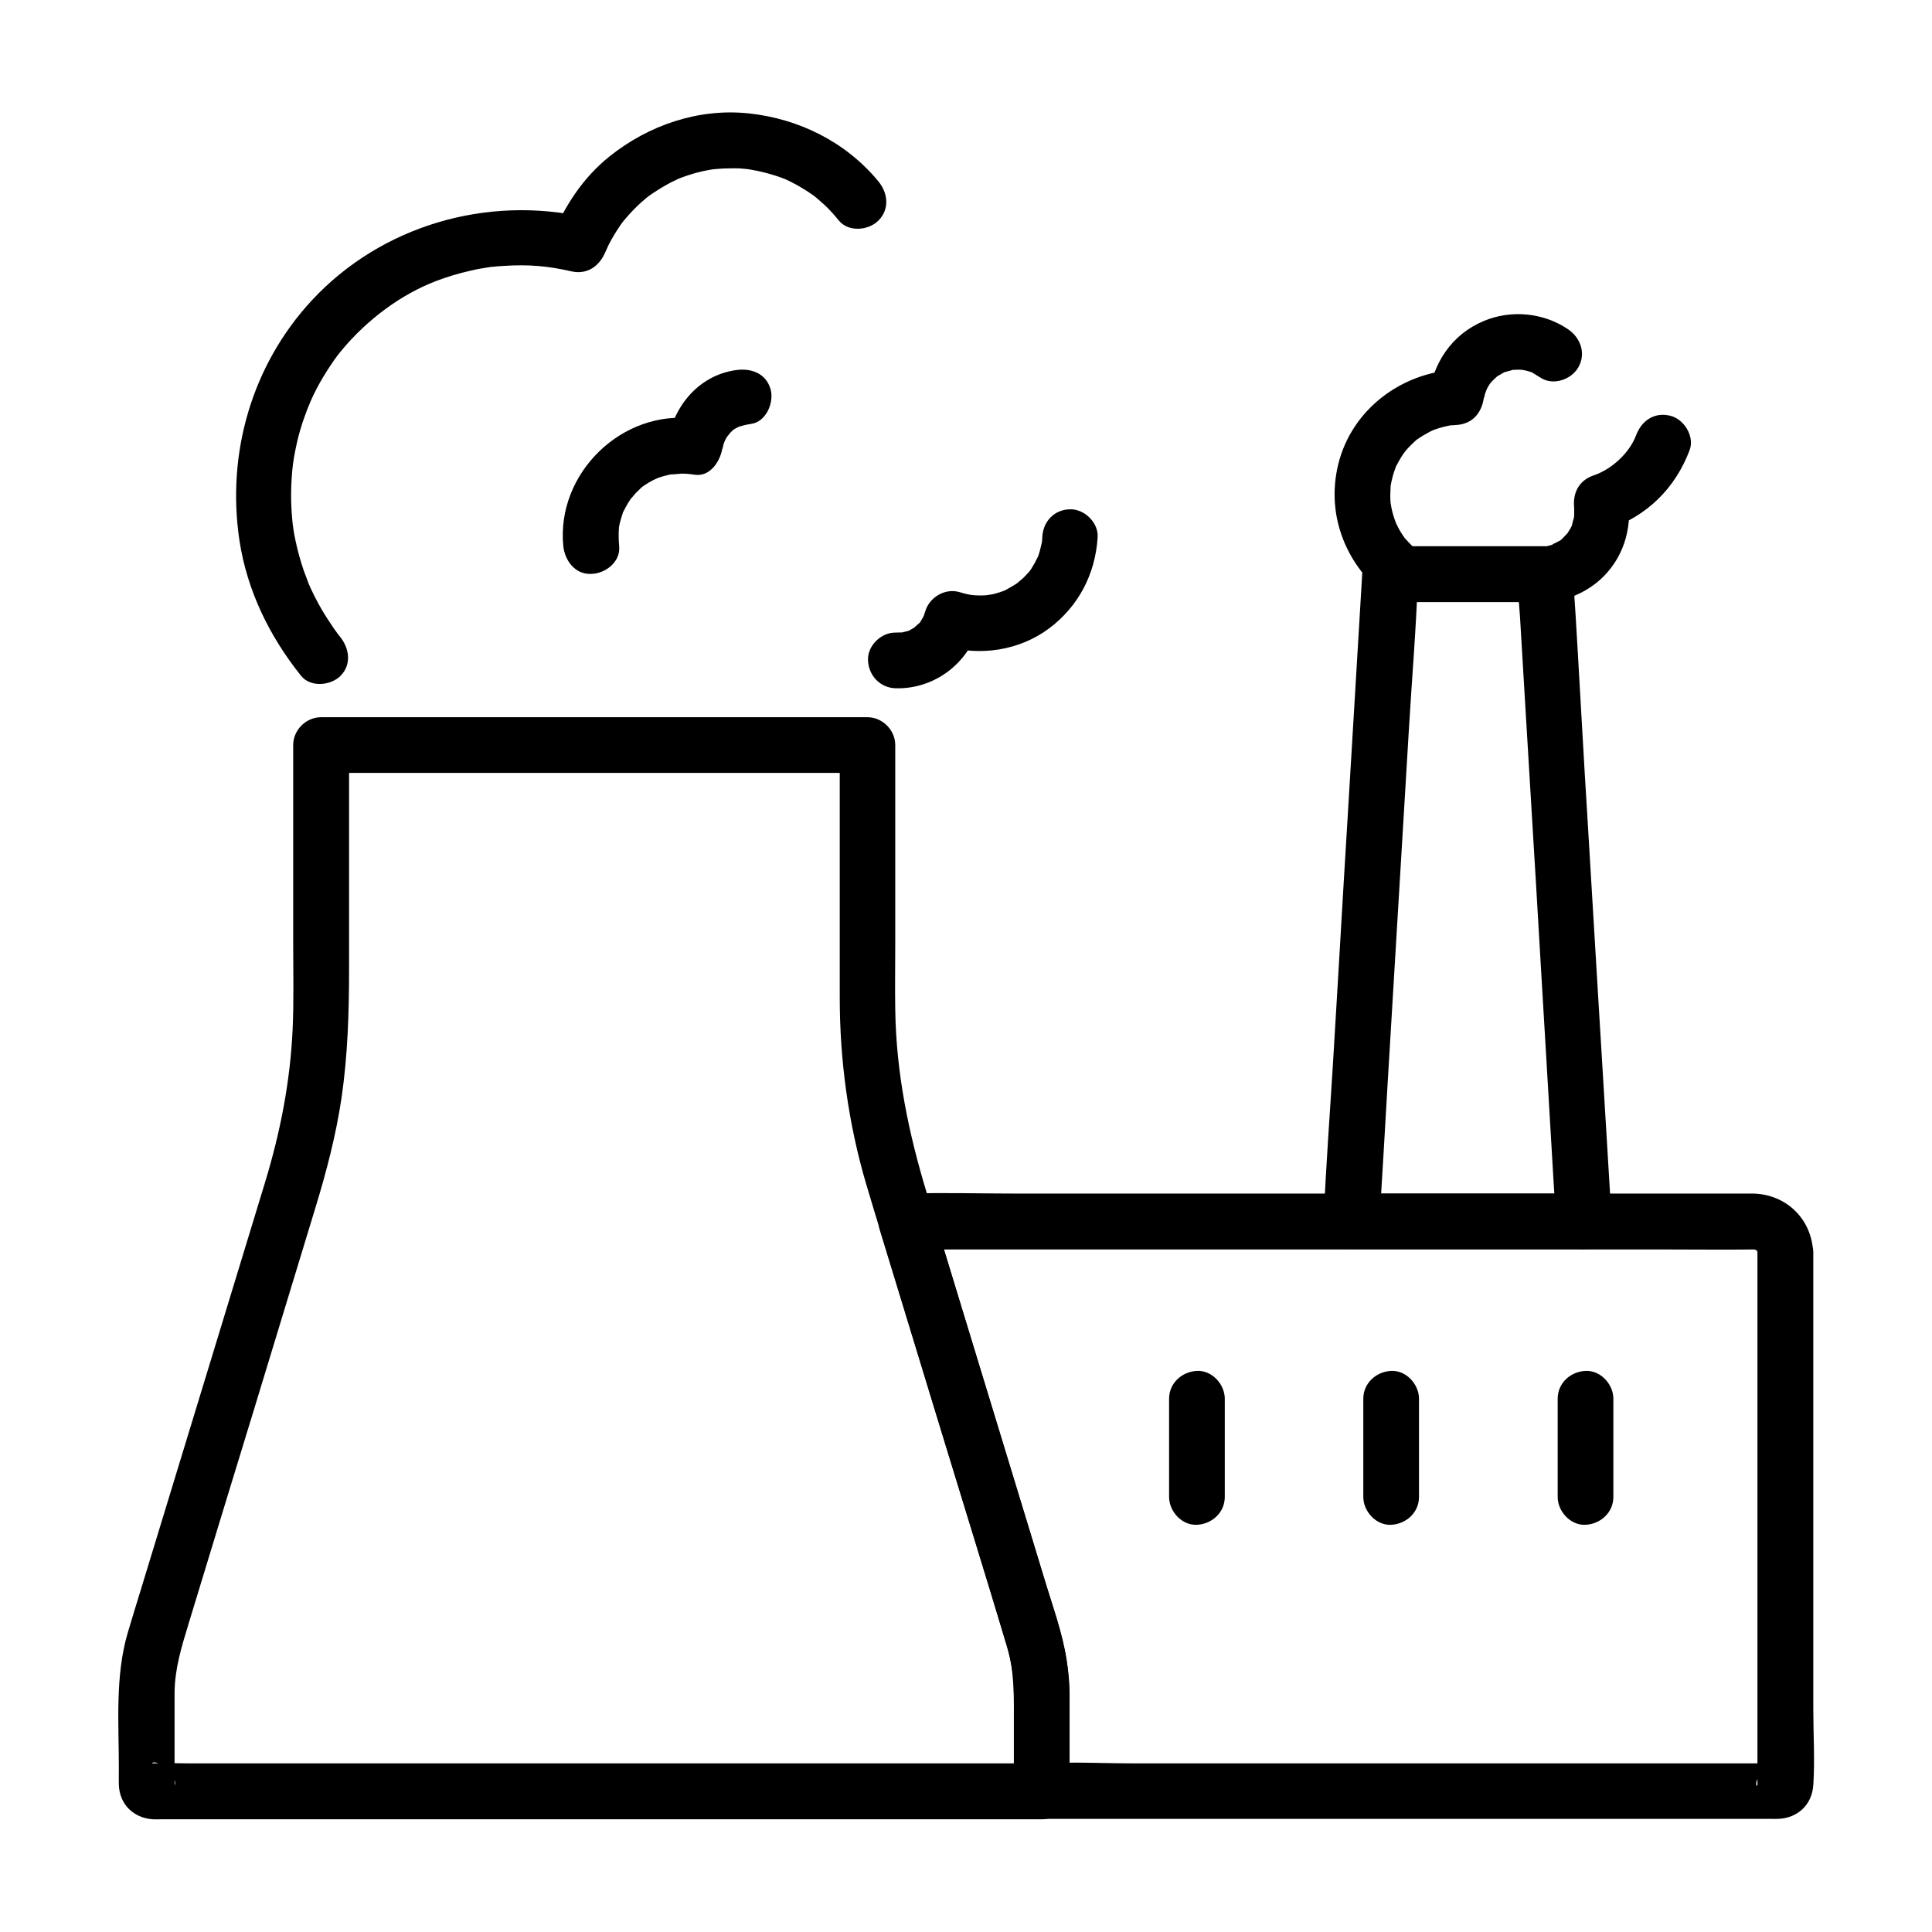
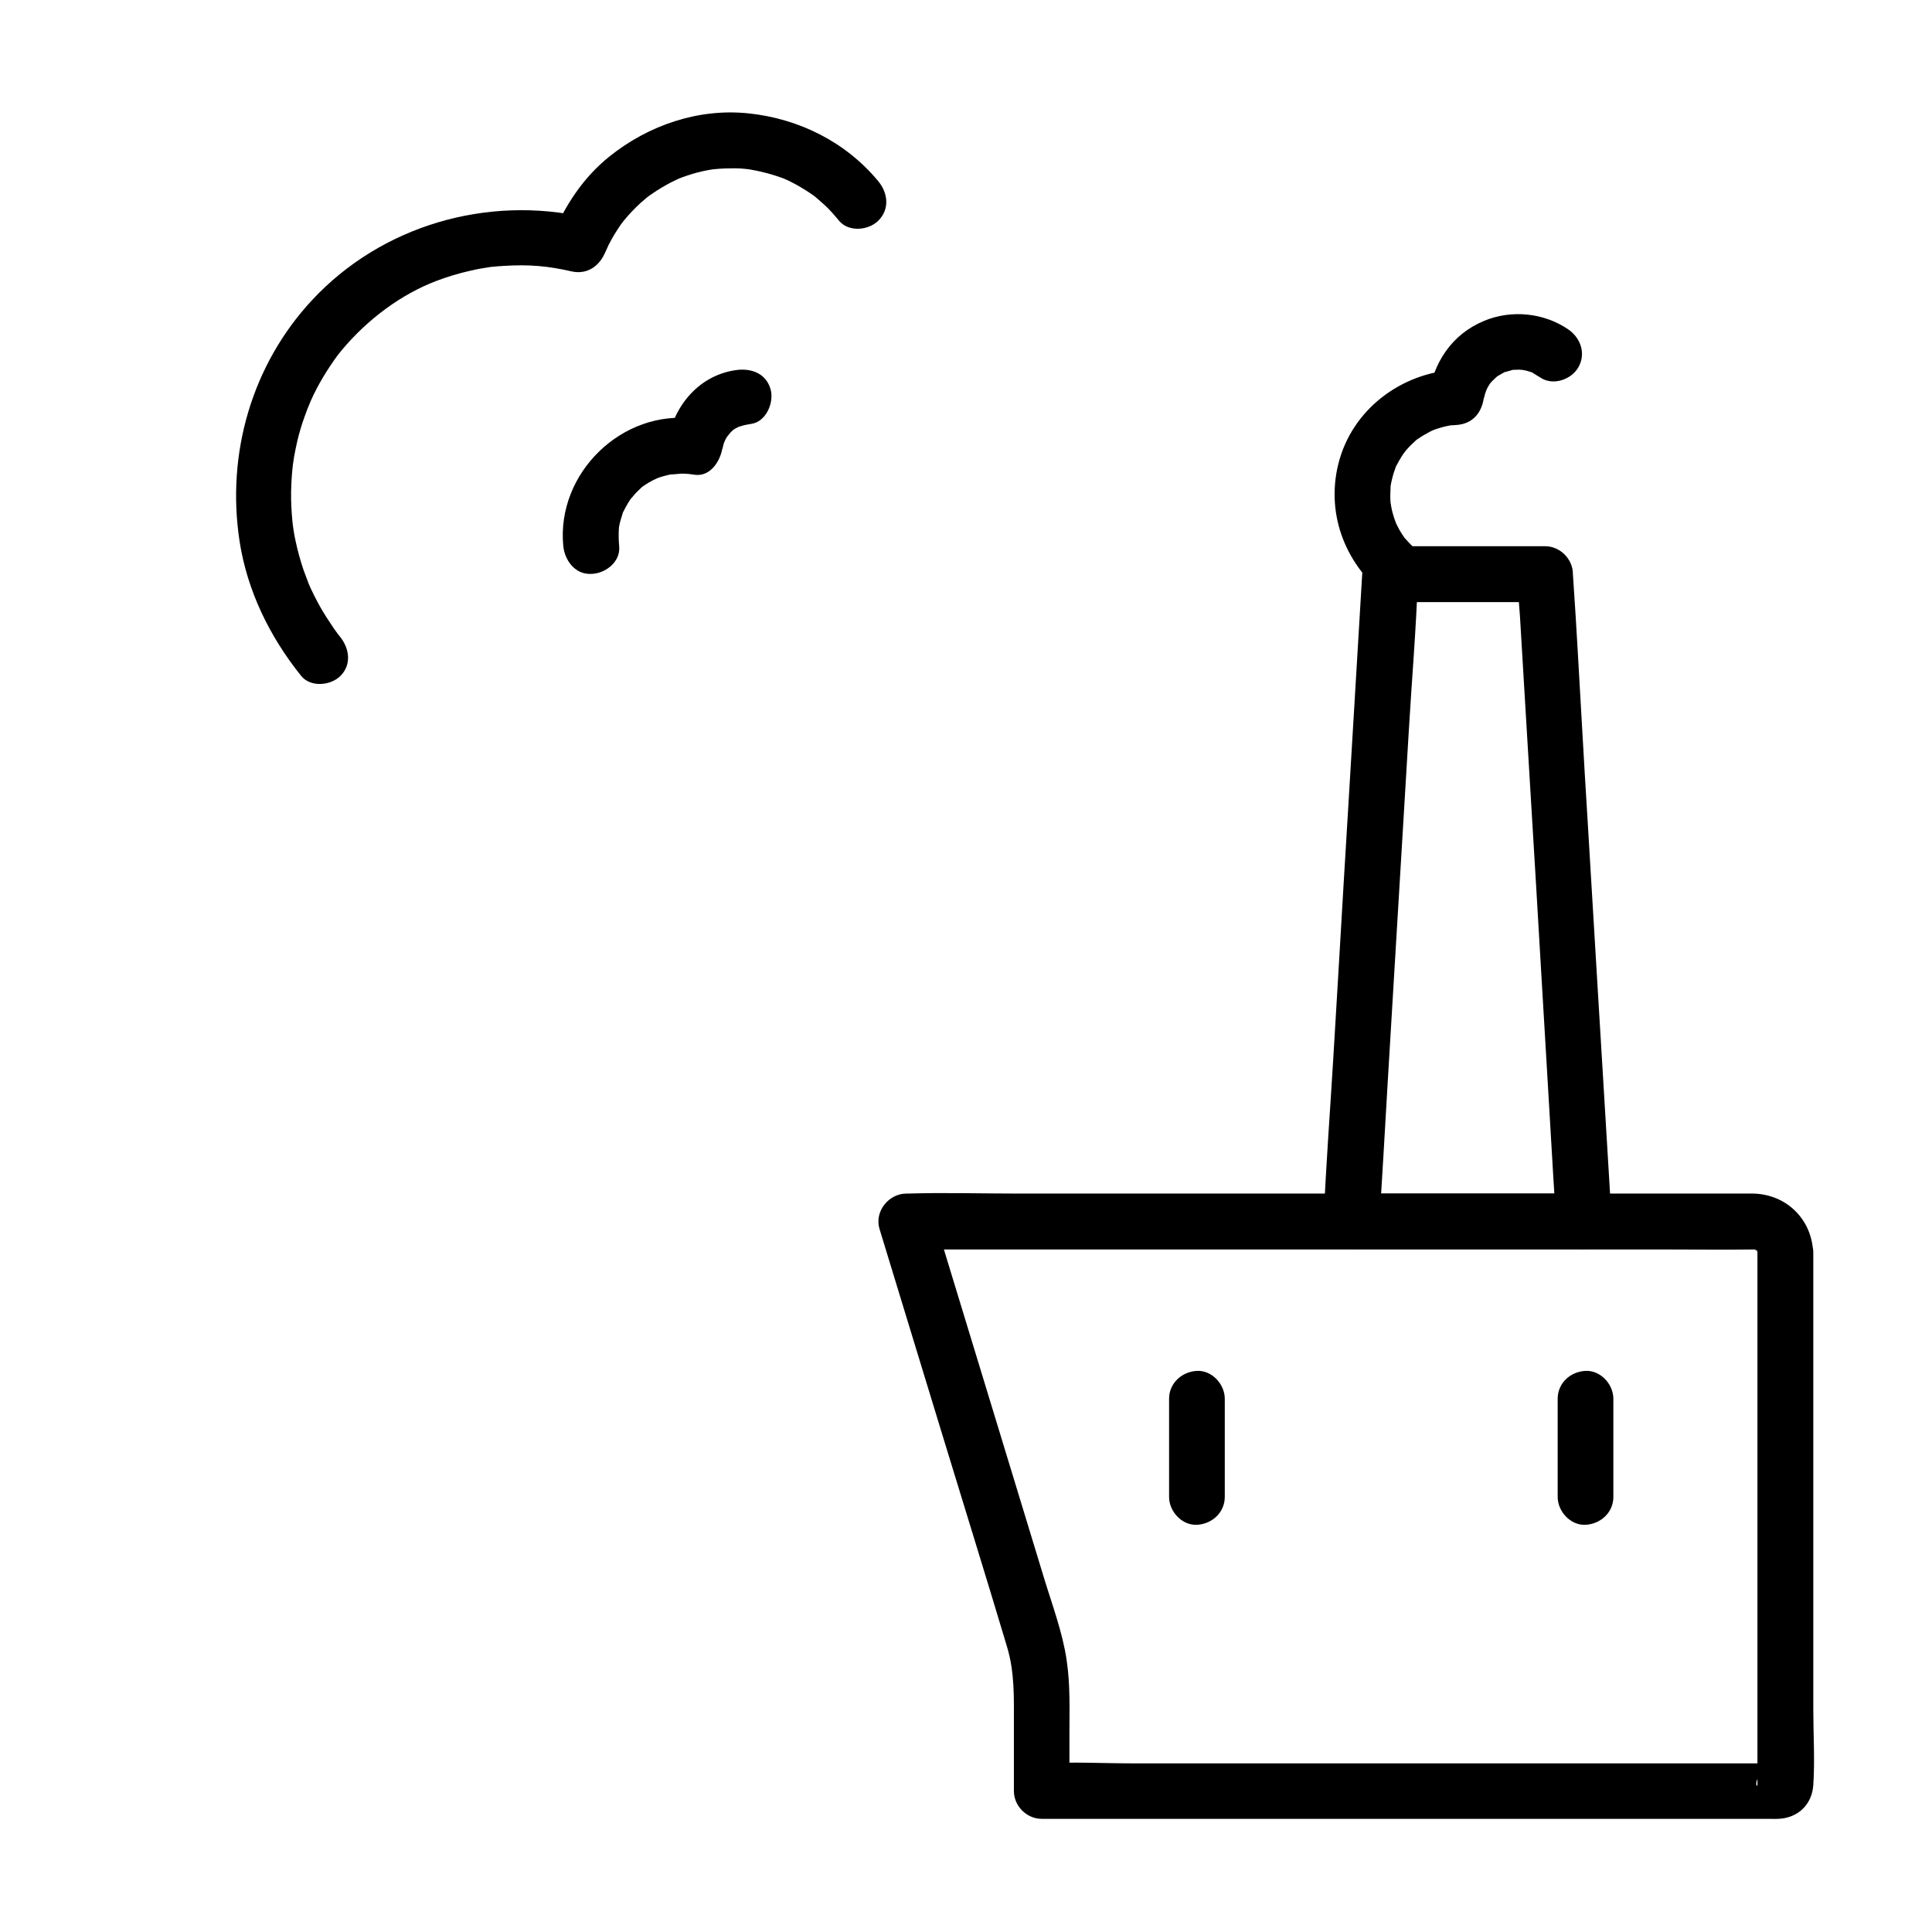
<svg xmlns="http://www.w3.org/2000/svg" fill="#000000" width="800px" height="800px" version="1.1" viewBox="144 144 512 512">
  <g>
-     <path d="m412.69 592.47v26.223c2.461-2.461 4.922-4.922 7.379-7.379h-23.469-56.383-67.895-58.891-19.336c-3.051 0-6.199-0.195-9.25 0-1.277 0.098 0.051-0.934 2.215 0.543l2.656 2.656c1.18 1.723 0.492 3.641 0.543 1.672 0.051-0.836 0-1.672 0-2.559v-7.871-13.086c0.051-6.496 1.871-12.301 3.789-18.598 5.707-18.746 11.414-37.492 17.172-56.234 5.461-17.957 10.922-35.867 16.383-53.824 2.902-9.496 5.41-19.09 6.887-28.93 1.672-11.414 2.016-22.781 2.016-34.293v-57.91-1.426c-2.461 2.461-4.922 4.922-7.379 7.379h49.199 77.734 17.859l-7.379-7.379v46.148 20.762c0 16.582 2.262 33.258 6.938 49.199 3.102 10.48 6.394 20.961 9.543 31.391 5.805 19.09 11.609 38.129 17.465 57.219 3.492 11.414 7.035 22.828 10.43 34.293 1.184 4.184 1.727 7.723 1.773 12.004 0.051 3.836 3.344 7.578 7.379 7.379 3.984-0.195 7.43-3.246 7.379-7.379-0.098-7.527-1.918-14.465-4.082-21.551-2.117-6.988-4.281-13.973-6.394-21.008-5.902-19.285-11.758-38.574-17.664-57.91-3.199-10.527-6.445-21.105-9.645-31.637-4.922-16.188-8.168-31.98-8.414-48.805-0.098-5.656 0-11.316 0-16.973v-52.004-1.133c0-3.984-3.394-7.379-7.379-7.379h-49.199-77.734-17.859c-3.984 0-7.379 3.394-7.379 7.379v52.348c0 7.625 0.195 15.301-0.148 22.977-0.641 13.875-3.246 27.207-7.332 40.641-4.922 16.137-9.84 32.273-14.762 48.414-6.051 19.875-12.152 39.805-18.203 59.68-1.133 3.738-2.312 7.43-3.394 11.168-3.394 11.465-2.363 24.059-2.363 35.918 0 1.477-0.051 2.953 0 4.43 0.195 5.164 3.887 8.758 9.004 9.102 0.688 0.051 1.379 0 2.066 0h13.285 52.496 68.781 62.781 34.539 1.625c3.984 0 7.379-3.394 7.379-7.379v-26.223c0-3.836-3.394-7.578-7.379-7.379-3.988 0.094-7.383 3.191-7.383 7.324z" />
    <path d="m609.74 475.91v47.625 76.016 12.793 3.492 0.934c0.098 1.18-1.082 0.098 0.543-2.262l2.656-2.656c0.051-0.051 3.641-0.344 2.262-0.543-0.344-0.051-0.688 0-0.984 0h-3.938-14.168-46.641-56.48-48.855c-7.871 0-15.891-0.441-23.762 0h-0.344c2.461 2.461 4.922 4.922 7.379 7.379v-15.055c0-6.594 0.246-13.137-0.738-19.68-1.082-7.379-3.836-14.66-6.004-21.797-7.625-25.094-15.301-50.184-22.926-75.227-2.164-7.035-4.281-14.121-6.445-21.156-2.363 3.102-4.723 6.25-7.133 9.348h23.32 55.398 66.176 55.742c8.02 0 16.039 0.098 24.109 0 0.195 0 0.492 0 0.688 0.051-1.871-0.195 0 0.051-0.051 0.148-0.195-0.098-0.395-0.148-0.59-0.246 0.195 0.098 0.344 0.195 0.543 0.297-0.148-0.148-0.297-0.297-0.492-0.395 0.246 0.195 0.441 0.441 0.688 0.641 0.051 0.098 0.148 0.148 0.195 0.246-0.441-0.59-0.543-0.641-0.246-0.195 0.051 0.098 0.098 0.195 0.148 0.297-0.246-0.688-0.297-0.789-0.148-0.297-0.051 1.129 0.051-1.875 0.098 0.242 0.148 3.836 3.297 7.578 7.379 7.379 3.887-0.195 7.527-3.246 7.379-7.379-0.344-8.707-6.938-15.301-15.695-15.598h-2.559-13.629-52.398-67.109-59.336c-9.691 0-19.484-0.297-29.176 0h-0.395c-4.676 0-8.512 4.723-7.133 9.348 5.559 18.156 11.07 36.309 16.629 54.465 5.707 18.746 11.562 37.492 17.172 56.285 2.066 6.84 1.82 13.578 1.82 20.762v17.465c0 3.984 3.394 7.379 7.379 7.379h15.055 37.195 48.215 47.625 35.324 9.645c0.688 0 1.426 0.051 2.117 0 5.164-0.195 8.953-3.738 9.297-8.953 0.441-6.594 0-13.383 0-19.977v-44.723-47.332-27.75-1.379c0-3.836-3.394-7.578-7.379-7.379-4.027 0.203-7.422 3.254-7.422 7.387z" />
    <path d="m563.79 460.32h-53.922-7.676l7.379 7.379c0.738-12.203 1.477-24.355 2.164-36.555 0.492-8.215 0.984-16.434 1.477-24.648 0.887-15.008 1.82-30.012 2.707-45.02 0.492-7.922 0.934-15.844 1.426-23.762 0.789-13.531 1.969-27.059 2.41-40.641 0-0.297 0.051-0.59 0.051-0.887l-7.379 7.379h41.082c-2.461-2.461-4.922-4.922-7.379-7.379 0 3.738 0.441 7.578 0.688 11.316 0.492 7.969 0.934 15.941 1.426 23.91 0.543 8.758 1.031 17.465 1.574 26.223 0.887 14.613 1.77 29.227 2.609 43.887 0.492 8.02 0.934 15.988 1.426 24.008 0.836 13.727 1.574 27.453 2.461 41.18 0 0.297 0.051 0.641 0.051 0.934 0.246 3.836 3.246 7.578 7.379 7.379 3.789-0.148 7.625-3.246 7.379-7.379-0.738-12.25-1.477-24.5-2.215-36.801-0.492-8.117-0.984-16.285-1.477-24.402-0.887-15.055-1.82-30.109-2.707-45.164-0.492-8.02-0.984-16.039-1.426-24.059-0.789-13.43-1.477-26.863-2.41-40.297 0-0.246-0.051-0.543-0.051-0.789 0-3.984-3.394-7.379-7.379-7.379h-41.082c-4.184 0-7.133 3.394-7.379 7.379-0.688 11.809-1.426 23.664-2.117 35.473-0.543 8.758-1.031 17.465-1.574 26.223-0.887 14.613-1.77 29.227-2.609 43.836-0.492 7.922-0.934 15.844-1.426 23.812-0.836 13.727-1.871 27.453-2.461 41.18 0 0.297-0.051 0.641-0.051 0.934-0.246 3.984 3.59 7.379 7.379 7.379h53.922 7.676c3.836 0 7.578-3.394 7.379-7.379-0.141-3.875-3.191-7.269-7.324-7.269z" />
    <path d="m234.14 312.77c-1.426-1.82 0.789 1.133-0.59-0.738-0.395-0.543-0.836-1.133-1.23-1.723-0.641-0.934-1.277-1.918-1.918-2.902-1.477-2.312-2.754-4.723-3.938-7.231-0.195-0.395-0.395-0.836-0.543-1.23-0.934-2.016 0.492 1.328-0.297-0.738-0.395-1.031-0.789-2.066-1.18-3.148-0.836-2.508-1.574-5.117-2.117-7.723-0.246-1.082-0.441-2.164-0.59-3.246-0.051-0.195-0.297-2.41-0.098-0.641-0.051-0.441-0.098-0.887-0.148-1.328-0.246-2.609-0.395-5.266-0.344-7.871 0.051-2.41 0.195-4.82 0.492-7.231 0.051-0.297 0.246-1.426 0 0 0.098-0.641 0.195-1.277 0.297-1.969 0.246-1.277 0.492-2.609 0.789-3.887 0.543-2.363 1.23-4.676 2.066-6.938 0.344-1.031 0.789-2.066 1.18-3.102-0.59 1.523 0.246-0.492 0.297-0.688 0.297-0.59 0.543-1.23 0.836-1.82 1.082-2.215 2.262-4.328 3.59-6.394 0.59-0.934 1.23-1.871 1.871-2.805 0.395-0.543 0.789-1.082 1.18-1.625-0.887 1.133 0.59-0.688 0.738-0.887 6.887-8.316 15.941-14.957 25.141-18.449 2.953-1.133 5.953-2.016 9.004-2.707 1.625-0.395 3.297-0.688 4.969-0.934 1.426-0.195-1.723 0.148 0.738-0.098 1.031-0.098 2.066-0.195 3.102-0.246 6.84-0.441 11.906 0.051 17.91 1.426 4.231 0.984 7.527-1.328 9.102-5.164-0.344 0.836 0.688-1.523 0.836-1.82 0.492-0.934 0.984-1.871 1.523-2.754 0.543-0.887 1.133-1.77 1.723-2.656-0.051 0.051 1.426-1.871 0.789-1.031 1.379-1.672 2.856-3.246 4.477-4.723 0.195-0.195 2.508-2.117 1.523-1.328 0.543-0.441 1.133-0.836 1.723-1.23 1.523-1.031 3.102-1.969 4.773-2.856 0.789-0.395 1.625-0.789 2.461-1.18-1.379 0.59 0.441-0.148 0.738-0.246 1.672-0.59 3.394-1.133 5.164-1.523 0.887-0.195 1.723-0.344 2.609-0.492s0.887-0.148 0 0c0.344-0.051 0.641-0.051 0.984-0.098 1.625-0.148 3.297-0.195 4.969-0.195 0.887 0 1.77 0.051 2.656 0.148 0.441 0.051 0.887 0.098 1.328 0.148-0.738-0.098-0.887-0.148-0.344-0.051 3.297 0.543 6.445 1.379 9.543 2.559 0.492 0.195 0.395 0.148-0.246-0.098 0.395 0.195 0.789 0.344 1.23 0.543 0.789 0.395 1.574 0.789 2.363 1.23 1.477 0.836 2.902 1.723 4.281 2.707 0.395 0.297 0.395 0.246-0.148-0.148 0.344 0.297 0.738 0.59 1.082 0.887 0.688 0.59 1.379 1.23 2.066 1.82 1.379 1.277 2.609 2.707 3.789 4.133 2.559 3.102 7.824 2.609 10.43 0 3.051-3.051 2.559-7.332 0-10.43-8.609-10.43-21.105-16.629-34.441-18.008-13.285-1.379-26.469 3.148-36.801 11.414-6.988 5.609-11.906 13.086-15.254 21.352 3.051-1.723 6.051-3.445 9.102-5.164-26.223-6.004-54.316 2.117-72.719 21.941-15.941 17.172-22.68 40.641-19.188 63.715 2.016 13.234 7.969 25.387 16.336 35.816 2.508 3.102 7.824 2.609 10.43 0 2.953-2.965 2.41-7.199-0.098-10.348z" />
    <path d="m308.09 288.8c-0.148-1.723-0.195-3.394-0.051-5.117 0.051-0.543 0.051-0.441-0.051 0.297 0.098-0.441 0.148-0.887 0.246-1.277 0.195-0.836 0.492-1.672 0.738-2.508 0.543-1.871-0.641 1.082 0.246-0.641 0.395-0.789 0.789-1.523 1.23-2.262 0.344-0.543 0.688-1.082 1.082-1.625-0.934 1.277 0.738-0.738 0.934-0.984 0.543-0.543 1.082-1.031 1.625-1.574 0.395-0.344 0.344-0.297-0.246 0.148 0.344-0.246 0.688-0.492 1.082-0.738 0.738-0.492 1.477-0.934 2.262-1.328 0.297-0.148 2.066-0.887 0.641-0.344 1.477-0.543 3-0.984 4.574-1.23-1.574 0.297 1.77-0.098 2.164-0.098 1.18 0 2.363 0.098 3.543 0.297 4.281 0.59 6.938-3.887 7.379-7.379-0.195 1.574 0.148-0.344 0.246-0.688 0.148-0.492 0.789-1.82 0.195-0.688 0.297-0.59 0.641-1.133 0.984-1.723-0.789 1.23 0.441-0.492 0.738-0.789 0.246-0.246 0.492-0.441 0.738-0.688-0.543 0.395-0.59 0.441-0.195 0.148 0.543-0.395 1.133-0.688 1.723-0.984 0.492-0.246 0.395-0.195-0.195 0.098 0.297-0.098 0.641-0.195 0.984-0.297 0.789-0.246 1.574-0.344 2.363-0.492 3.938-0.543 6.102-5.609 5.164-9.102-1.18-4.281-5.117-5.707-9.102-5.164-10.43 1.426-17.219 10.332-18.402 20.27 2.461-2.461 4.922-4.922 7.379-7.379-19.238-2.559-36.703 14.465-34.832 33.75 0.395 3.836 3.148 7.578 7.379 7.379 3.742-0.055 7.824-3.156 7.434-7.289z" />
-     <path d="m577.61 259.29c-1.77 4.773-6.496 9.055-11.219 10.676-4.133 1.379-5.758 4.922-5.164 9.102-0.098-0.789-0.051 0.344-0.051 0.543 0 0.543 0 1.133-0.051 1.672 0.098-0.688-0.738 2.508-0.543 2.016 0.246-0.59-0.297 0.59-0.395 0.738-0.246 0.395-0.492 0.789-0.738 1.18-0.59 0.984 0.641-0.688-0.098 0.148-0.395 0.441-0.789 0.836-1.18 1.23-0.344 0.395-0.688 0.641-0.051 0.148-0.344 0.297-0.738 0.543-1.133 0.738-0.395 0.246-2.461 1.133-1.23 0.738-0.441 0.148-0.836 0.297-1.277 0.395 0.051 0-1.918 0.441-0.984 0.297 0.836-0.148-0.543 0.051-0.688 0.051-0.59 0.051-1.133 0-1.723 0-3.836-0.148-7.578 3.492-7.379 7.379 0.195 4.133 3.246 7.231 7.379 7.379 6.641 0.246 13.383-2.363 18.055-7.133 5.656-5.856 7.43-13.531 6.297-21.453-1.723 3.051-3.445 6.051-5.164 9.102 10.234-3.492 17.711-10.875 21.5-20.961 1.379-3.641-1.523-8.266-5.164-9.102-4.078-1.031-7.523 1.23-9 5.117z" />
    <path d="m519.55 289.84c1.082 0.789-0.59-0.543-0.688-0.59-0.344-0.297-0.688-0.59-0.984-0.934-0.492-0.492-0.934-0.984-1.379-1.477-0.887-0.984 0.148 0.297-0.297-0.344-0.641-0.887-1.23-1.82-1.723-2.805-0.246-0.492-0.492-0.984-0.738-1.477 0.641 1.426-0.148-0.492-0.195-0.688-0.344-1.031-0.641-2.066-0.836-3.148-0.051-0.195-0.297-1.969-0.195-0.934 0.098 1.031-0.051-0.789-0.051-0.984-0.051-1.082 0-2.164 0.051-3.246 0.098-2.066-0.344 1.379 0.051-0.641 0.098-0.543 0.195-1.082 0.344-1.625 0.246-1.082 0.59-2.117 0.984-3.199 0.297-0.738-0.441 0.789 0.195-0.395 0.297-0.492 0.543-1.031 0.836-1.523 1.23-2.117 2.117-3.102 4.231-5.066 0.195-0.148 0.395-0.344 0.59-0.492-0.441 0.297-0.441 0.344 0 0.051 0.492-0.344 1.031-0.688 1.523-0.984 0.543-0.297 1.031-0.59 1.574-0.887 0.344-0.195 1.523-0.688 0.543-0.297 1.23-0.492 2.508-0.887 3.789-1.18 0.59-0.148 1.18-0.246 1.77-0.344-1.277 0.195 0.59 0 0.934 0 4.379-0.246 6.84-3.246 7.379-7.379-0.098 0.887 0.246-0.738 0.297-0.887 0.051-0.195 0.641-1.672 0.344-0.984 0.344-0.789 0.836-1.574 1.328-2.215-0.441 0.641-0.195 0.246 0.148-0.098 0.492-0.492 0.934-0.934 1.477-1.379-0.543 0.492-0.395 0.246 0.098-0.051 0.59-0.344 1.133-0.688 1.723-0.984 1.18-0.641-0.441 0.098 0.344-0.098 0.492-0.148 1.082-0.297 1.574-0.441 1.277-0.395-0.492-0.098 0.297-0.098 0.543 0 1.082-0.051 1.625-0.051 0.195 0 1.969 0.148 0.984 0-0.984-0.098 0.934 0.246 0.934 0.246 0.543 0.148 1.082 0.297 1.574 0.492 0.688 0.246-0.688-0.492 0.395 0.246 0.59 0.395 1.18 0.688 1.77 1.082 3.297 2.262 8.168 0.641 10.086-2.656 2.117-3.641 0.641-7.824-2.656-10.086-6.496-4.43-15.055-5.266-22.289-2.262-8.66 3.59-13.578 11.219-14.809 20.32 2.461-2.461 4.922-4.922 7.379-7.379-14.613 0.789-27.699 10.629-31.242 25.094-3.344 13.727 2.262 27.258 13.48 35.523 3.199 2.363 8.215 0.543 10.086-2.656 2.219-3.746 0.594-7.734-2.652-10.094z" />
    <path d="m453.82 514.68v26.027c0 3.836 3.394 7.578 7.379 7.379 3.984-0.195 7.379-3.246 7.379-7.379v-26.027c0-3.836-3.394-7.578-7.379-7.379-3.984 0.195-7.379 3.246-7.379 7.379z" />
-     <path d="m505.29 514.68v26.027c0 3.836 3.394 7.578 7.379 7.379 3.984-0.195 7.379-3.246 7.379-7.379v-26.027c0-3.836-3.394-7.578-7.379-7.379-3.984 0.195-7.379 3.246-7.379 7.379z" />
    <path d="m556.8 514.68v26.027c0 3.836 3.394 7.578 7.379 7.379 3.984-0.195 7.379-3.246 7.379-7.379v-26.027c0-3.836-3.394-7.578-7.379-7.379-4.035 0.195-7.379 3.246-7.379 7.379z" />
-     <path d="m420.22 286.25c0 0.441-0.051 0.887-0.098 1.379 0.148-0.836 0.098-0.836 0 0.051-0.195 0.738-0.344 1.523-0.543 2.262-0.195 0.738-0.441 1.477-0.738 2.164 0.641-1.523-0.492 0.887-0.641 1.133-0.297 0.543-0.688 1.082-0.984 1.625-0.492 0.688-0.492 0.688 0 0.051-0.246 0.344-0.543 0.641-0.836 0.984-0.441 0.492-0.887 0.934-1.328 1.379-0.246 0.195-2.262 1.871-0.934 0.887-1.23 0.887-2.508 1.574-3.836 2.312-0.789 0.344-0.789 0.344 0 0-0.395 0.148-0.789 0.297-1.23 0.441-0.641 0.195-1.23 0.395-1.871 0.543-0.344 0.098-3 0.395-1.277 0.246-0.688 0.051-1.328 0.098-2.016 0.098-2.117 0-3.394-0.195-5.609-0.887-3.836-1.133-8.02 1.379-9.102 5.164-0.098 0.395-0.688 1.918-0.148 0.738-0.297 0.59-0.641 1.133-0.984 1.723-0.738 1.328 0.59-0.344-0.441 0.59-0.195 0.195-1.82 1.574-1.23 1.18 0.641-0.441-0.984 0.543-1.18 0.641-0.492 0.246-0.395 0.195 0.246-0.051-0.297 0.148-0.641 0.246-0.934 0.344-0.246 0.051-2.164 0.492-1.328 0.395 0.738-0.098-1.477 0-1.77 0-3.836-0.098-7.578 3.445-7.379 7.379 0.195 4.082 3.246 7.281 7.379 7.379 10.234 0.246 19.238-6.594 21.992-16.383-3.051 1.723-6.051 3.445-9.102 5.164 9.348 2.805 19.828 1.23 27.699-4.625 7.824-5.856 12.301-14.465 12.891-24.207 0.246-3.836-3.543-7.527-7.379-7.379-4.09 0.102-7.043 3.148-7.289 7.281z" />
  </g>
</svg>